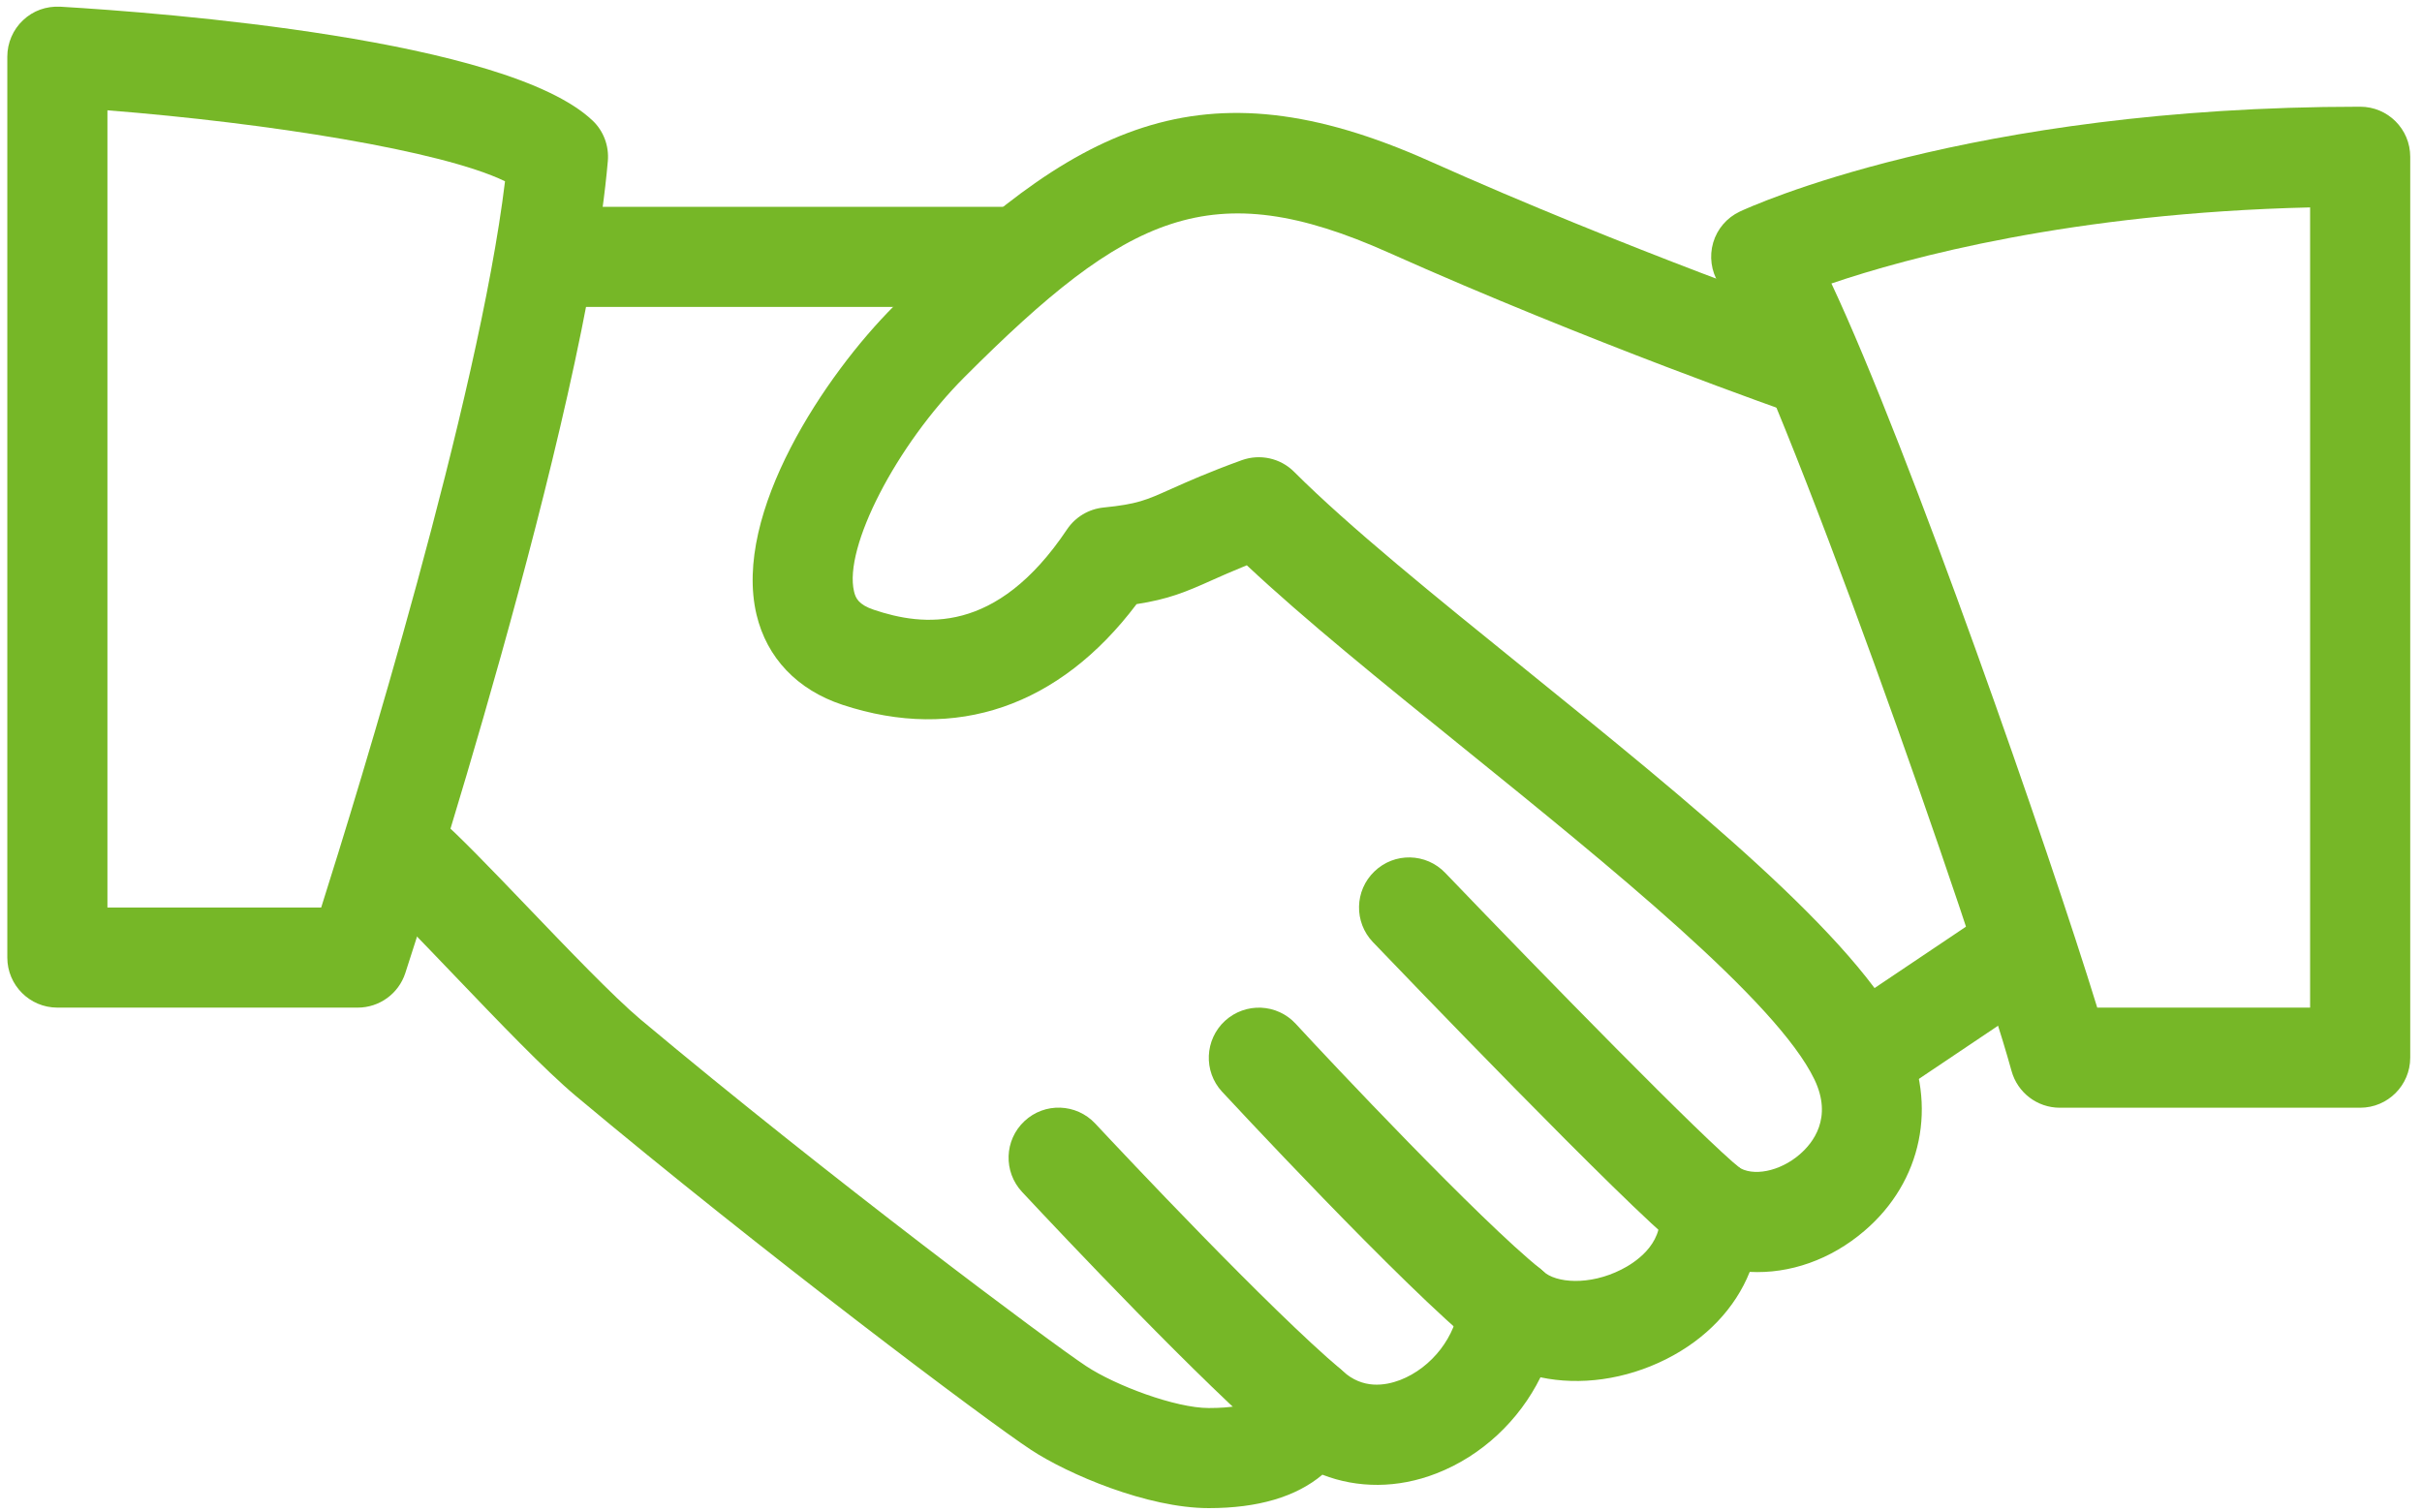
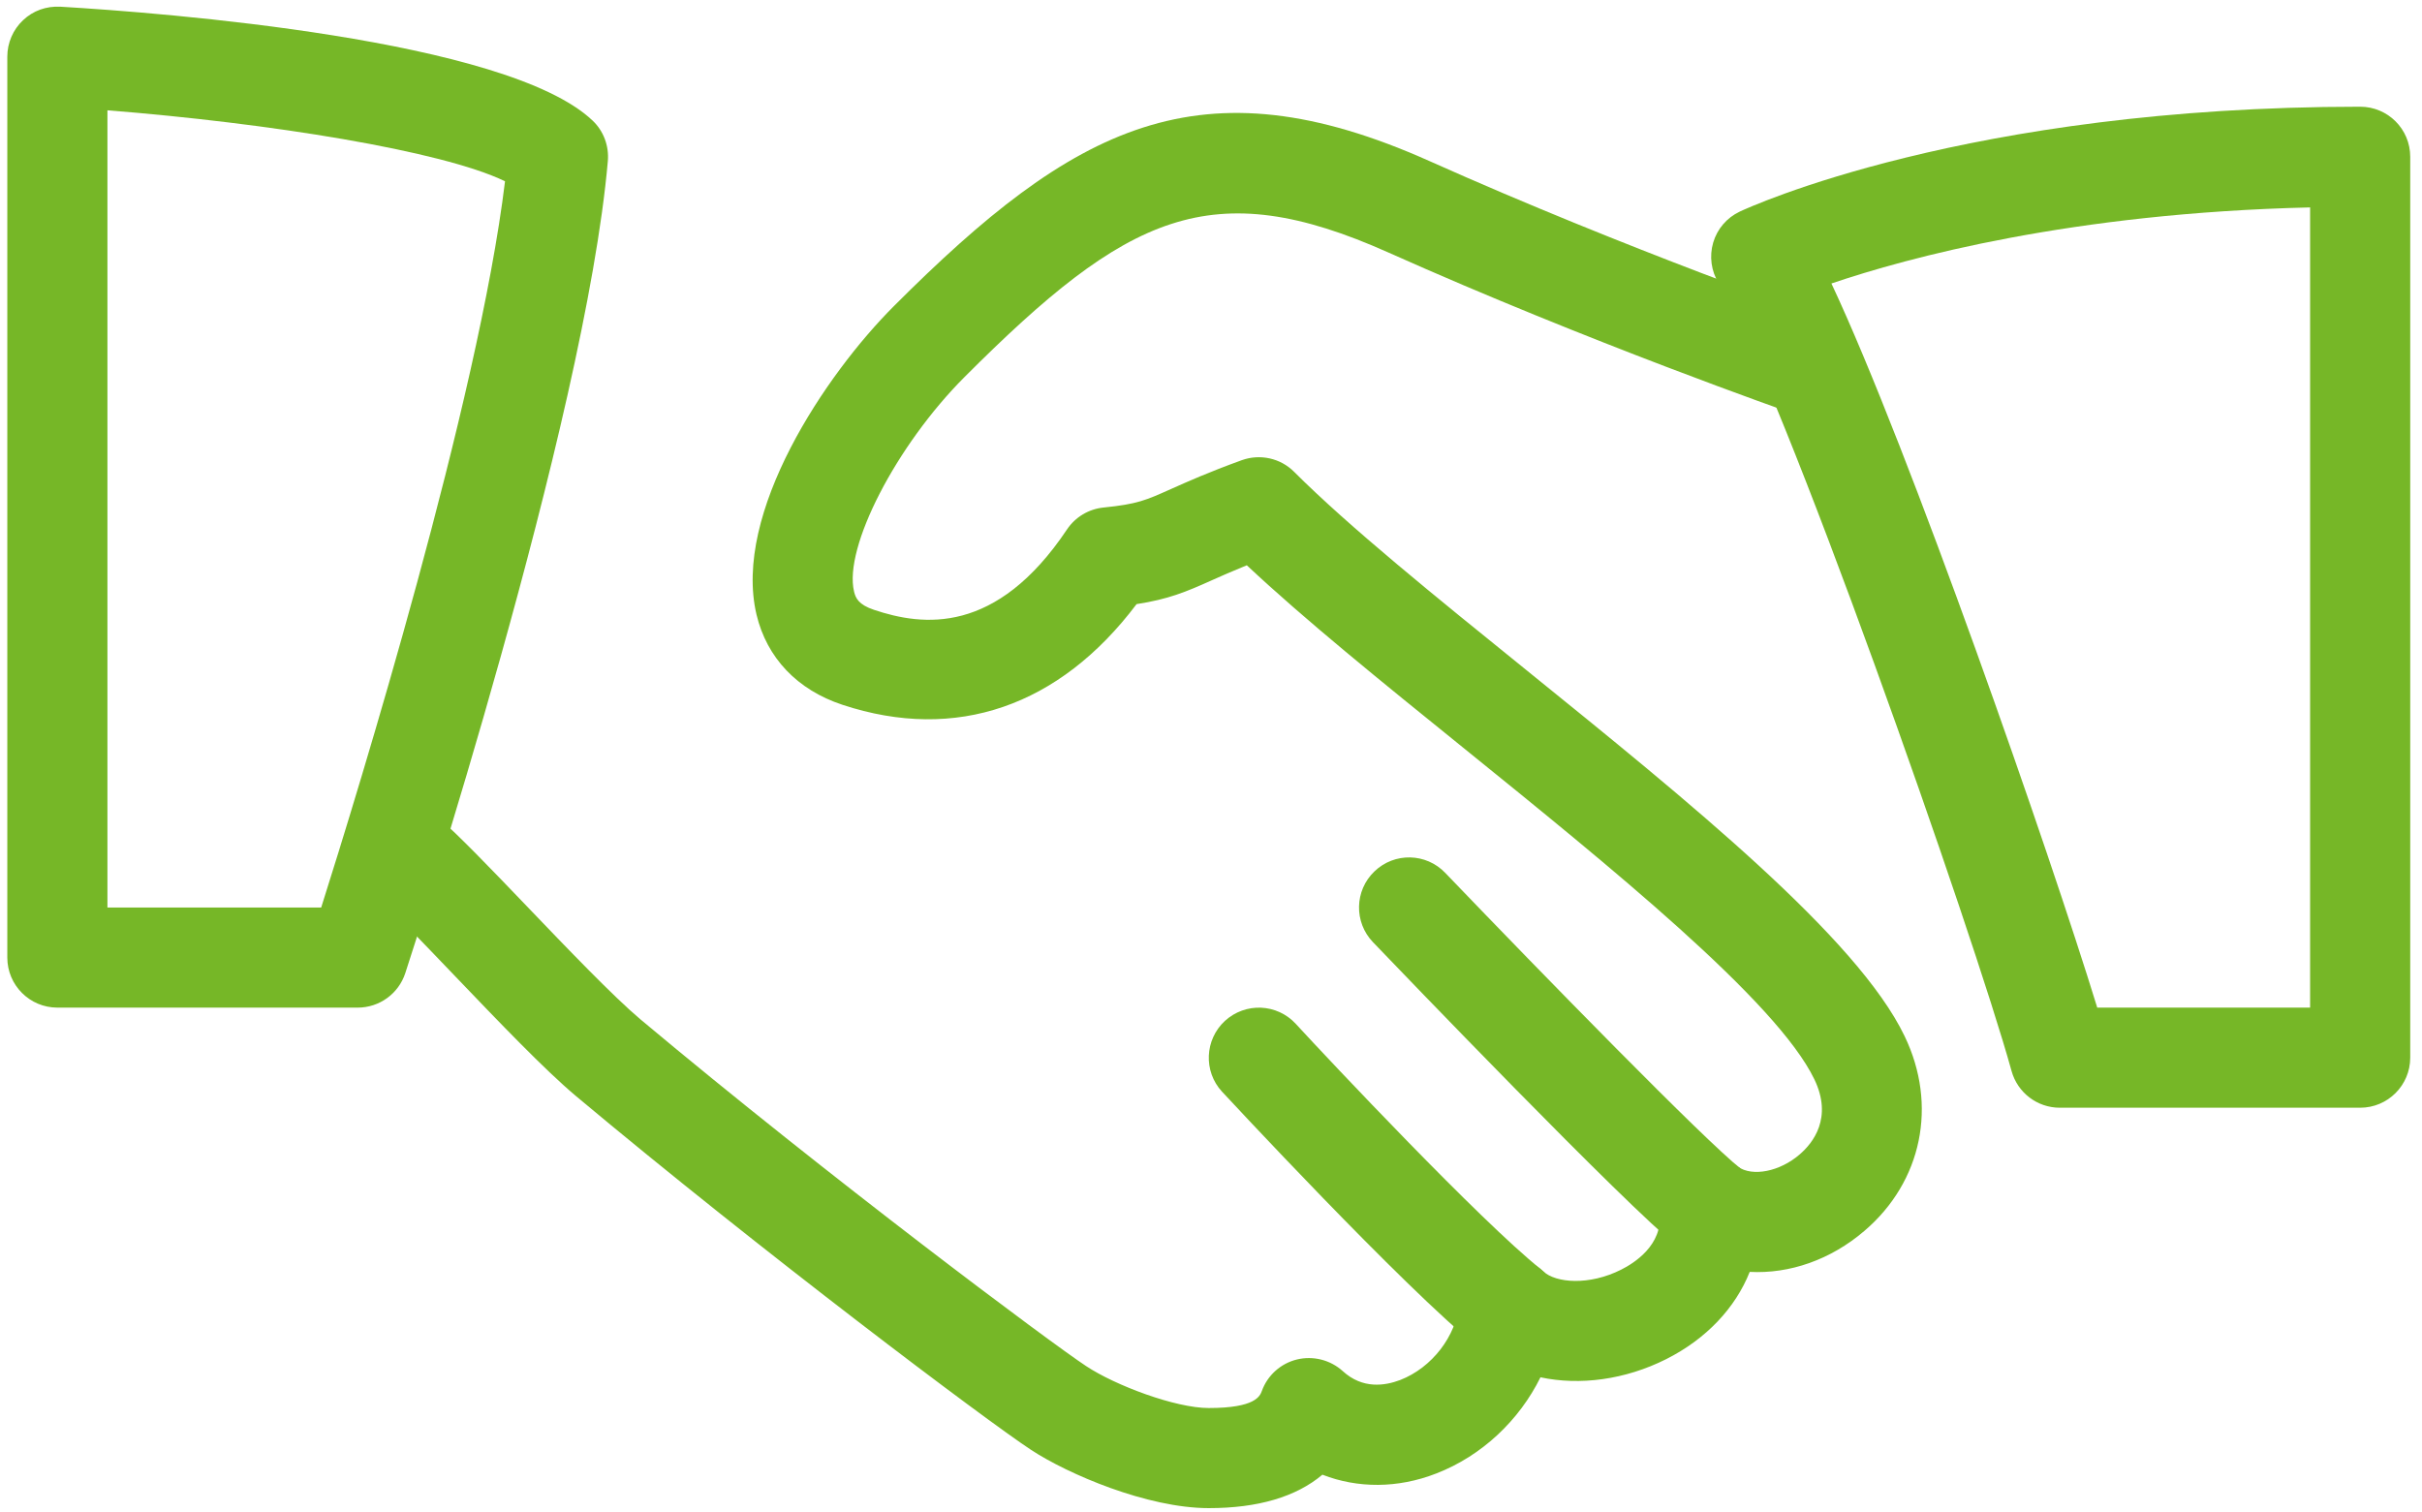
<svg xmlns="http://www.w3.org/2000/svg" width="173" height="108" viewBox="0 0 173 108" fill="none">
  <path d="M136.044 74.026C132.676 67.003 120.625 57.255 108.983 47.837C102.489 42.587 96.353 37.624 92.441 33.712C91.461 32.725 89.996 32.411 88.701 32.876C86.291 33.748 84.803 34.42 83.631 34.942C81.843 35.743 81.242 36.015 78.832 36.258C77.766 36.365 76.808 36.938 76.215 37.824C71.158 45.383 65.923 44.74 62.426 43.567C61.311 43.195 61.111 42.716 61.003 42.258C60.252 39.119 64.021 31.81 68.906 26.925C80.527 15.297 86.52 12.386 99.178 18.043C113.538 24.465 127.927 29.493 128.07 29.543C129.951 30.194 131.975 29.207 132.626 27.34C133.269 25.474 132.289 23.435 130.423 22.785C130.28 22.735 116.177 17.807 102.103 11.507C85.705 4.176 76.708 9.003 63.856 21.862C58.965 26.754 52.321 36.651 54.037 43.91C54.774 47 56.948 49.288 60.18 50.354C68.283 53.029 75.678 50.468 81.184 43.16C83.459 42.809 84.696 42.294 86.555 41.458C87.227 41.157 88.014 40.807 89.058 40.385C93.149 44.225 98.67 48.695 104.484 53.393C114.997 61.896 126.918 71.537 129.6 77.115C130.923 79.868 129.5 81.663 128.535 82.486C127.119 83.702 125.181 84.088 124.129 83.351C122.971 82.557 121.462 82.507 120.268 83.222C119.066 83.937 118.394 85.289 118.544 86.676C118.787 88.951 116.706 90.252 115.805 90.703C113.516 91.861 111.128 91.661 110.234 90.832C109.233 89.902 107.795 89.63 106.522 90.102C105.249 90.581 104.362 91.754 104.234 93.113C104.019 95.458 102.281 97.711 100.014 98.591C98.92 99.005 97.332 99.256 95.909 97.954C95.022 97.153 93.792 96.846 92.641 97.124C91.475 97.41 90.538 98.254 90.131 99.377C89.995 99.735 89.687 100.593 86.341 100.593C83.959 100.593 79.675 98.984 77.58 97.597C75.07 95.945 59.329 84.202 45.734 72.816C43.825 71.207 40.521 67.76 37.603 64.714C35.014 62.01 32.647 59.557 31.431 58.528C29.908 57.24 27.655 57.434 26.389 58.95C25.116 60.459 25.302 62.719 26.811 63.992C27.92 64.928 30.065 67.195 32.432 69.663C35.622 72.995 38.919 76.442 41.136 78.302C54.452 89.451 70.457 101.487 73.647 103.582C76.279 105.313 81.95 107.744 86.341 107.744C89.866 107.744 92.577 106.936 94.458 105.356C96.975 106.336 99.836 106.343 102.589 105.27C105.843 104.011 108.517 101.473 110.034 98.398C112.851 98.998 116.077 98.576 119.009 97.103C121.877 95.659 123.95 93.449 124.98 90.867C127.827 91.017 130.758 90.009 133.183 87.928C137.288 84.417 138.418 78.953 136.044 74.026Z" fill="#76B727" />
-   <path d="M72.038 14.775H39.856C37.882 14.775 36.28 16.377 36.28 18.351C36.28 20.325 37.882 21.927 39.856 21.927H72.038C74.011 21.927 75.614 20.325 75.614 18.351C75.614 16.377 74.011 14.775 72.038 14.775Z" fill="#76B727" />
-   <path d="M146.521 66.416C145.412 64.779 143.195 64.328 141.558 65.444L131.102 72.466C129.465 73.568 129.028 75.792 130.13 77.43C130.824 78.452 131.954 79.01 133.105 79.01C133.785 79.01 134.478 78.817 135.093 78.402L145.549 71.38C147.186 70.278 147.622 68.054 146.521 66.416Z" fill="#76B727" />
  <path d="M124.322 83.48C121.762 81.463 110.313 69.742 103.233 62.362C101.867 60.931 99.6 60.881 98.176 62.254C96.746 63.62 96.703 65.887 98.069 67.311C99.907 69.227 116.119 86.126 119.888 89.101C120.539 89.616 121.326 89.867 122.098 89.867C123.15 89.867 124.201 89.395 124.916 88.501C126.139 86.956 125.875 84.703 124.322 83.48Z" fill="#76B727" />
  <path d="M110.034 90.653C105.75 87.227 94.987 75.792 92.555 73.146C91.211 71.687 88.958 71.601 87.499 72.931C86.047 74.269 85.947 76.536 87.284 77.988C87.413 78.123 100.257 91.99 105.564 96.238C106.222 96.76 107.016 97.018 107.795 97.018C108.839 97.018 109.883 96.553 110.591 95.681C111.822 94.136 111.571 91.883 110.034 90.653Z" fill="#76B727" />
-   <path d="M95.802 97.855C90.703 93.557 80.269 82.45 78.231 80.269C76.879 78.824 74.612 78.746 73.175 80.097C71.73 81.449 71.659 83.709 73.003 85.153C75.935 88.293 85.919 98.877 91.189 103.325C91.862 103.89 92.677 104.169 93.492 104.169C94.508 104.169 95.523 103.733 96.231 102.896C97.504 101.38 97.311 99.127 95.802 97.855Z" fill="#76B727" />
  <path d="M42.316 8.604C36.187 2.796 11.679 0.915 4.313 0.479C3.298 0.429 2.361 0.765 1.645 1.445C0.93 2.117 0.522 3.061 0.522 4.048V68.412C0.522 70.385 2.125 71.987 4.098 71.987H25.553C27.098 71.987 28.471 70.993 28.95 69.52C29.472 67.918 41.794 30.101 43.417 11.507C43.51 10.42 43.11 9.347 42.316 8.604ZM22.942 64.836H7.674V7.881C19.166 8.789 31.567 10.763 36.073 12.951C34.178 28.613 25.603 56.44 22.942 64.836Z" fill="#76B727" />
  <path d="M168.583 7.624C140.506 7.624 124.93 14.811 124.28 15.111C123.35 15.547 122.656 16.356 122.37 17.335C122.084 18.315 122.227 19.367 122.763 20.239C127.183 27.355 141.021 66.874 143.682 76.514C144.111 78.066 145.52 79.139 147.129 79.139H168.583C170.557 79.139 172.159 77.537 172.159 75.563V11.199C172.159 9.218 170.557 7.624 168.583 7.624ZM165.008 71.987H149.803C146.414 60.945 136.401 32.153 130.816 20.253C136.273 18.401 147.994 15.219 165.008 14.818V71.987Z" fill="#76B727" />
</svg>